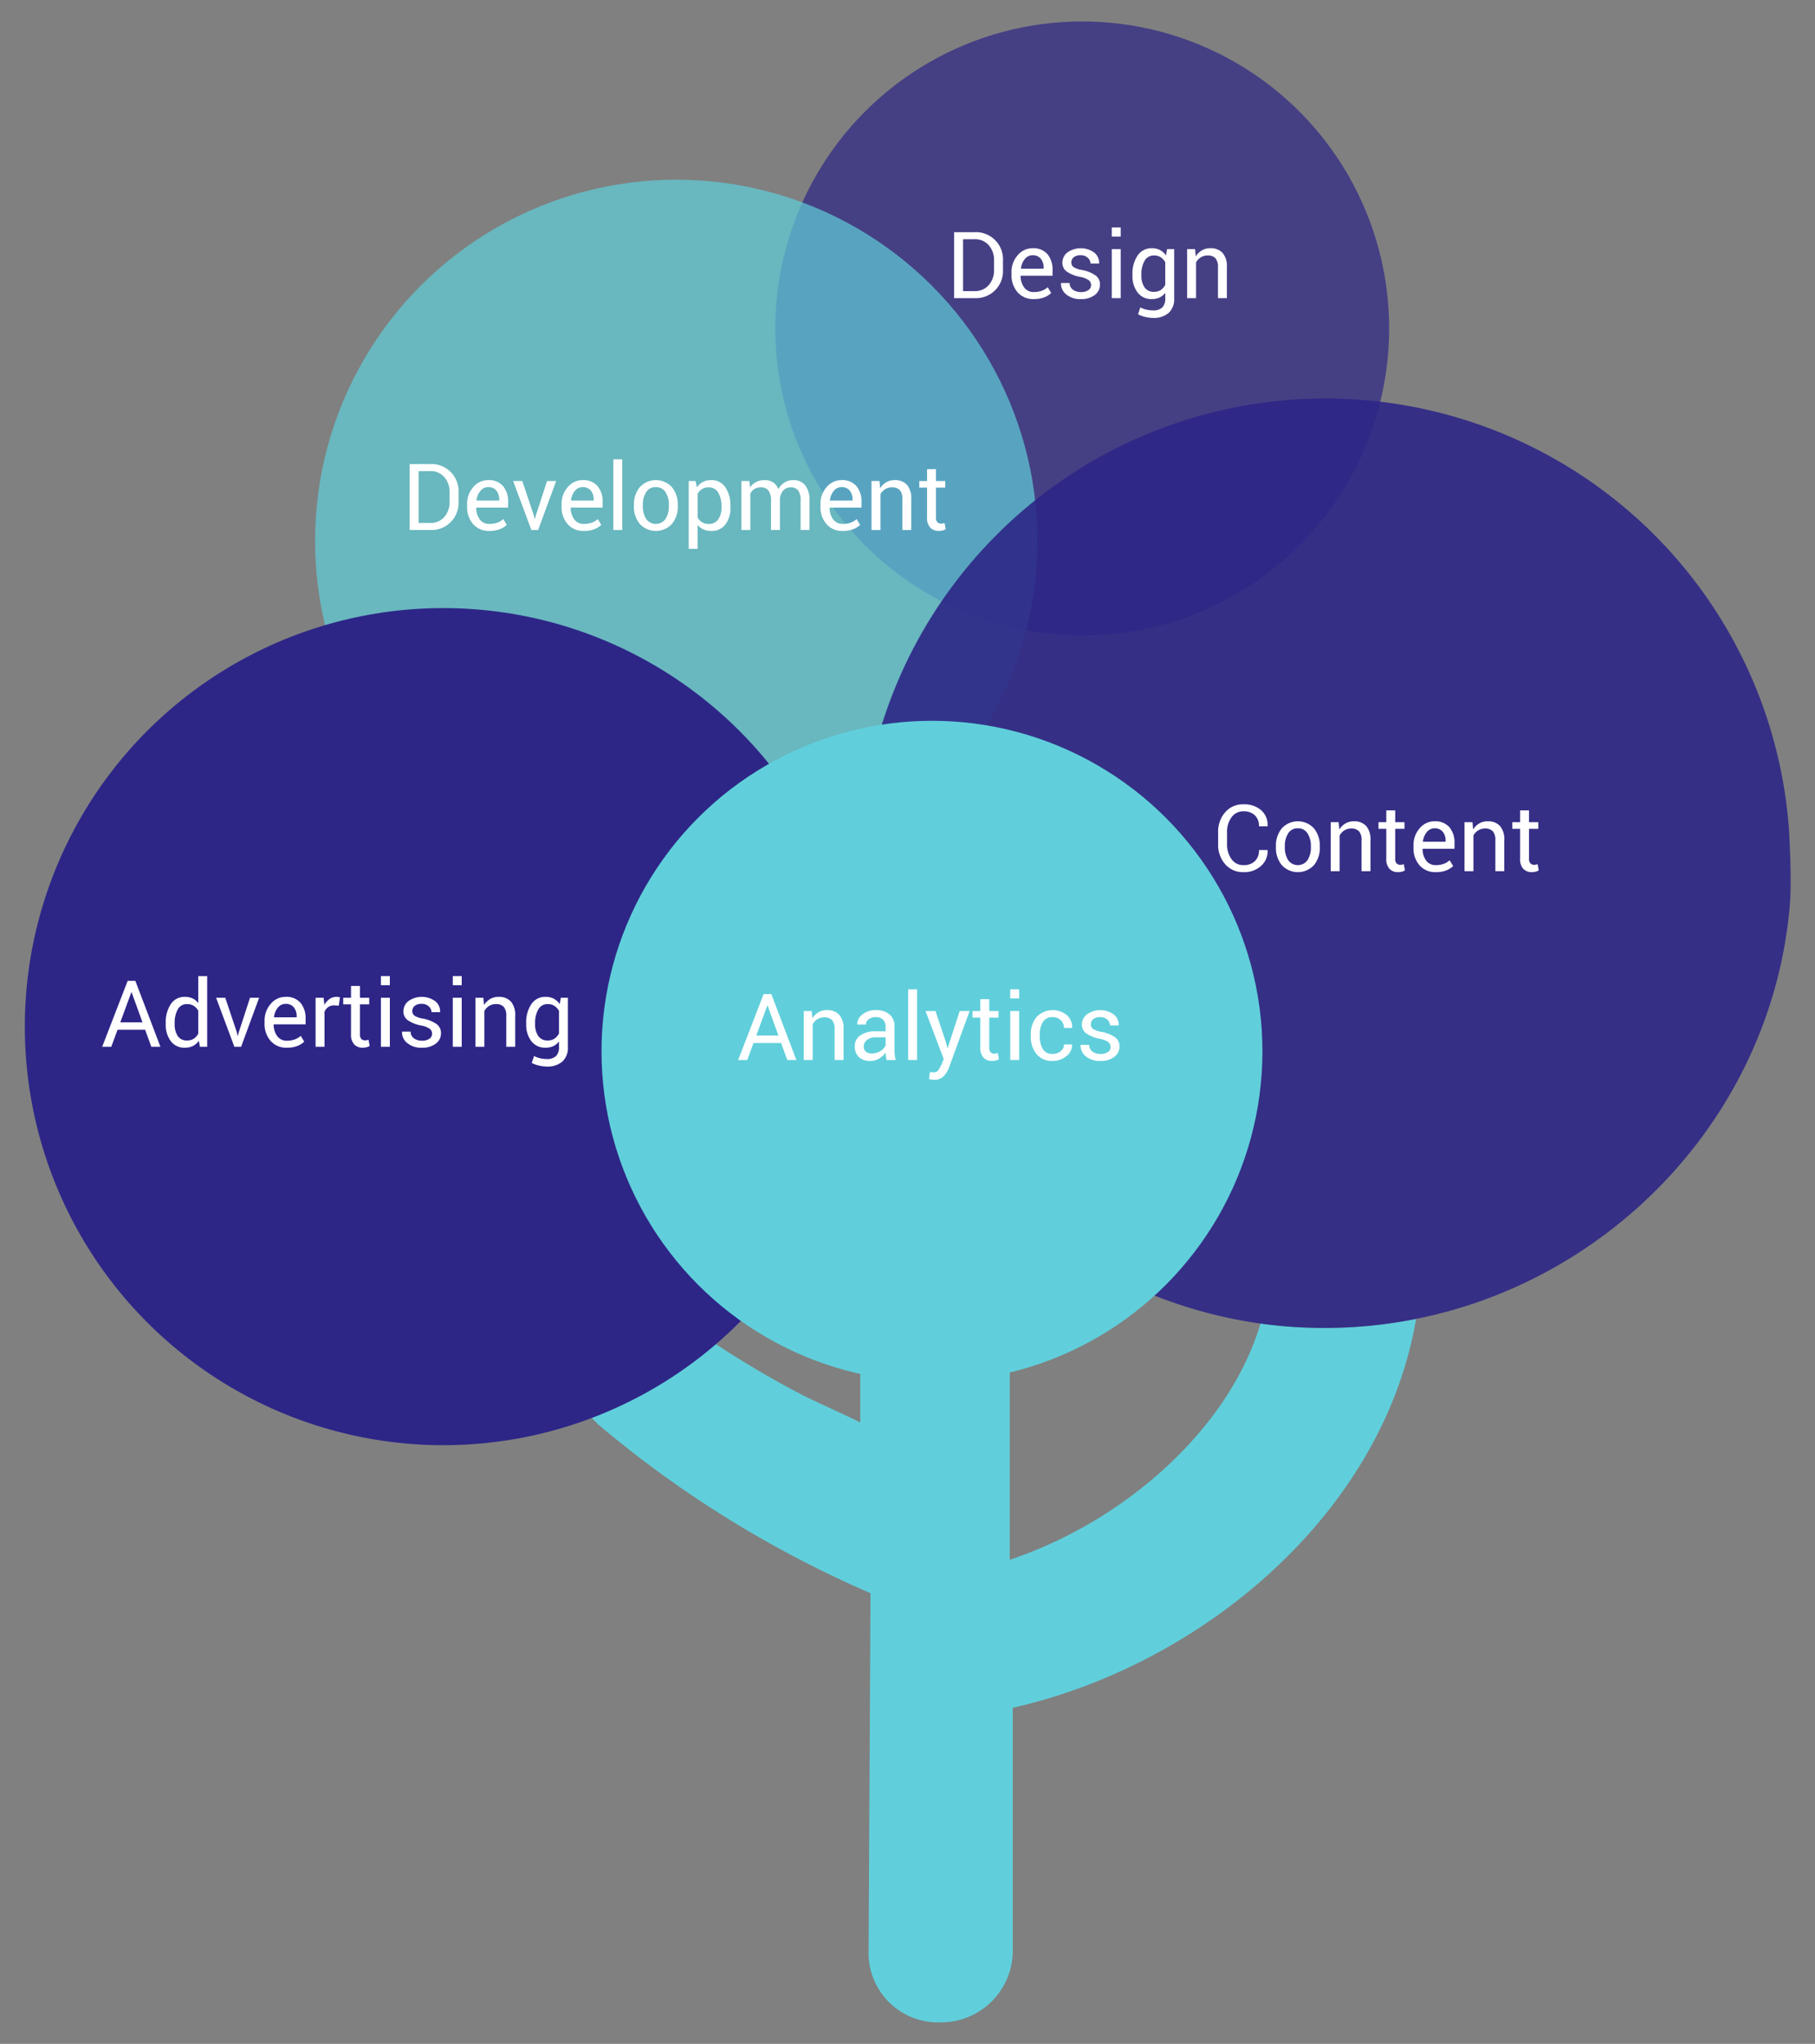
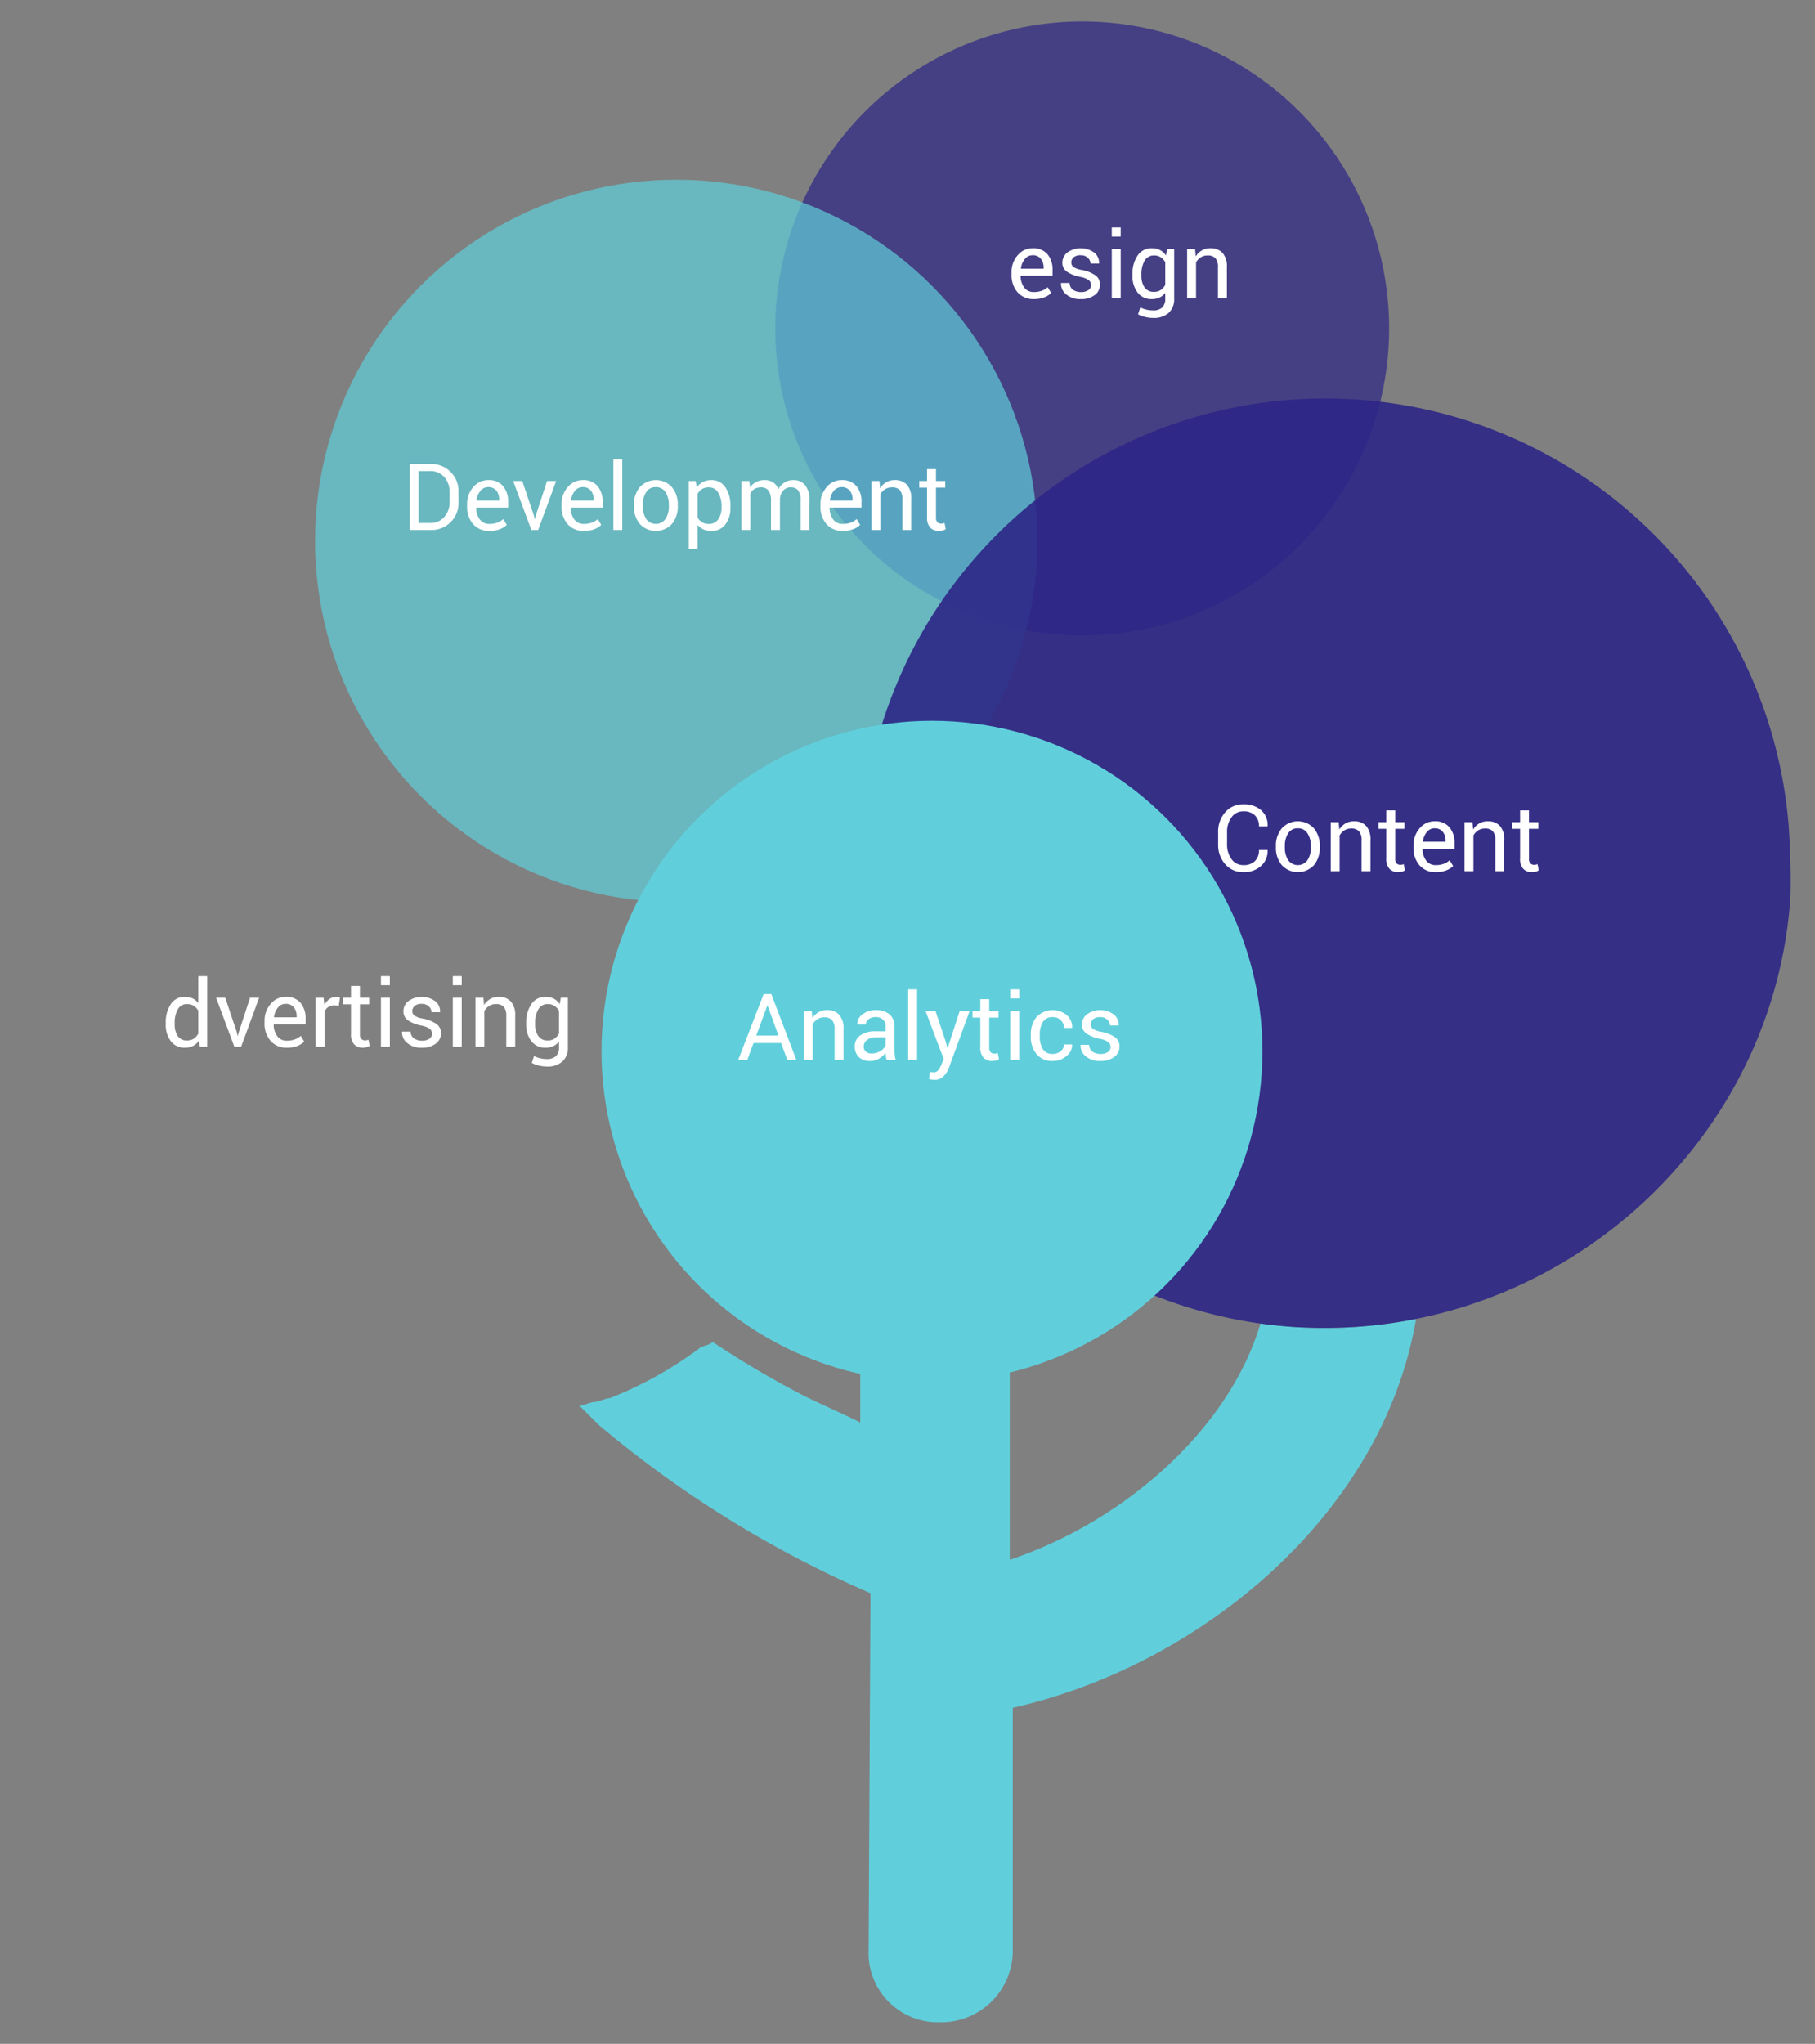
<svg xmlns="http://www.w3.org/2000/svg" id="Layer_1" data-name="Layer 1" width="548" height="617" viewBox="0 0 548 617">
  <rect x="0" y="0" width="548" height="617" fill="#808080" stroke="none" />
  <defs>
    <style>.cls-1,.cls-3{fill:#60cfdb;}.cls-2,.cls-4,.cls-5{fill:#2d2687;}.cls-2,.cls-3{opacity:0.7;}.cls-2,.cls-3,.cls-5{isolation:isolate;}.cls-5{opacity:0.9;}.cls-6{fill:#fff;}</style>
  </defs>
  <title>hero-tree</title>
  <path class="cls-1" d="M427.557,398.131c-9.966,58.651-64.493,104.471-121.769,117.416V588.86a21.65,21.65,0,0,1-21.649,21.652q-.115,0-.23-.001A20.963,20.963,0,0,1,262.25,590.267q-.028-.818.009-1.636l.573-107.679a330.479,330.479,0,0,1-82.134-50.861l-5.728-5.728c1.145,0,3.437-1.145,4.582-1.145s3.437-1.145,4.582-1.145a117.184,117.184,0,0,0,26.691-14.777c1.145-1.145,3.207-1.031,4.353-2.176a288.902,288.902,0,0,0,27.378,16.152c4.582,2.291,12.601,5.842,17.183,8.133V391.601c2.291,1.145,1.145,2.291,2.291,3.437a5.957,5.957,0,0,1,4.582,2.291,91.643,91.643,0,0,0,28.638,12.83c2.291,0,3.437,1.145,4.582,1.145a9.852,9.852,0,0,0,5.04,1.145v58.422c34.366-11.455,66.211-39.291,75.719-71.366A138.367,138.367,0,0,0,400.179,400.88,139.86,139.86,0,0,0,427.557,398.131Z" />
  <circle class="cls-2" cx="326.751" cy="99.15" r="92.673" />
  <circle class="cls-3" cx="204.181" cy="163.299" r="109.053" />
-   <circle class="cls-4" cx="133.846" cy="309.926" r="126.351" />
  <path class="cls-5" d="M540.418,273c-5.938,71.4-67.246,127.76-140.238,127.88q-.229,0-.459,0a138.369,138.369,0,0,1-19.588-1.375,140.326,140.326,0,1,1,158.753-160.231q.693,4.523,1.093,9.131C540.326,252.413,541,266,540.418,273Z" />
  <circle class="cls-1" cx="281.389" cy="317.372" r="99.775" />
-   <path class="cls-6" d="M288.073,90V70.094h6.111a8.177,8.177,0,0,1,8.641,8.6v2.721A8.157,8.157,0,0,1,294.185,90Zm2.693-17.787v15.668h3.418a5.493,5.493,0,0,0,4.354-1.816,6.811,6.811,0,0,0,1.593-4.659V78.661a6.769,6.769,0,0,0-1.593-4.631,5.492,5.492,0,0,0-4.354-1.817Z" />
  <path class="cls-6" d="M312.149,90.287a6.24,6.24,0,0,1-4.915-2.058,7.745,7.745,0,0,1-1.825-5.339v-.602a7.588,7.588,0,0,1,1.88-5.257,5.79,5.79,0,0,1,4.45-2.099,5.603,5.603,0,0,1,4.525,1.805,7.191,7.191,0,0,1,1.531,4.812v1.682h-9.598l-.041.068a5.822,5.822,0,0,0,1.08,3.497,3.444,3.444,0,0,0,2.912,1.37,6.777,6.777,0,0,0,2.399-.39,5.503,5.503,0,0,0,1.784-1.073l1.053,1.752a6.244,6.244,0,0,1-2.092,1.307A8.425,8.425,0,0,1,312.149,90.287Zm-.41-13.234a2.921,2.921,0,0,0-2.311,1.138,5.381,5.381,0,0,0-1.176,2.854l.027.068h6.822v-.354a4.104,4.104,0,0,0-.848-2.644A3.025,3.025,0,0,0,311.739,77.053Z" />
  <path class="cls-6" d="M329.417,86.062A1.834,1.834,0,0,0,328.74,84.6a6.365,6.365,0,0,0-2.563-.998,10.789,10.789,0,0,1-4.054-1.59,3.218,3.218,0,0,1-1.36-2.737,3.861,3.861,0,0,1,1.531-3.071,6.97,6.97,0,0,1,8.101.057,3.92,3.92,0,0,1,1.456,3.227l-.027.082h-2.57a2.354,2.354,0,0,0-.813-1.743,2.998,2.998,0,0,0-2.153-.772,3.107,3.107,0,0,0-2.133.629,1.972,1.972,0,0,0-.697,1.518,1.692,1.692,0,0,0,.615,1.381,6.373,6.373,0,0,0,2.502.902,10.786,10.786,0,0,1,4.17,1.634,3.294,3.294,0,0,1,1.367,2.769,3.822,3.822,0,0,1-1.593,3.186,6.67,6.67,0,0,1-4.163,1.217,6.502,6.502,0,0,1-4.457-1.435,4.096,4.096,0,0,1-1.545-3.35l.027-.082h2.57a2.477,2.477,0,0,0,1.066,2.088,4.139,4.139,0,0,0,2.338.66,3.808,3.808,0,0,0,2.249-.581A1.792,1.792,0,0,0,329.417,86.062Z" />
  <path class="cls-6" d="M338.372,71.42h-2.693v-2.748h2.693Zm0,18.58h-2.693V75.207h2.693Z" />
  <path class="cls-6" d="M341.927,82.877a9.71,9.71,0,0,1,1.559-5.756,4.999,4.999,0,0,1,4.307-2.188,5.194,5.194,0,0,1,2.475.567,4.866,4.866,0,0,1,1.777,1.634l.328-1.928h2.147V90.082a5.646,5.646,0,0,1-1.654,4.368,6.797,6.797,0,0,1-4.771,1.524,10.014,10.014,0,0,1-2.304-.294,9.03,9.03,0,0,1-2.181-.8l.684-2.092a6.929,6.929,0,0,0,1.75.663,8.435,8.435,0,0,0,2.023.253A3.924,3.924,0,0,0,350.93,92.81a3.712,3.712,0,0,0,.895-2.728V88.414a4.7,4.7,0,0,1-1.736,1.401,5.443,5.443,0,0,1-2.324.472,5.16,5.16,0,0,1-4.279-1.969,8.059,8.059,0,0,1-1.559-5.154Zm2.693.287a6.147,6.147,0,0,0,.943,3.582A3.263,3.263,0,0,0,348.435,88.1a3.56,3.56,0,0,0,2.037-.554,4.2,4.2,0,0,0,1.353-1.565V79.172a4.185,4.185,0,0,0-1.353-1.497,3.55,3.55,0,0,0-2.01-.554,3.138,3.138,0,0,0-2.885,1.613,8.037,8.037,0,0,0-.957,4.143Z" />
  <path class="cls-6" d="M360.835,75.207l.191,2.201a5.371,5.371,0,0,1,1.853-1.825,4.946,4.946,0,0,1,2.536-.649A4.829,4.829,0,0,1,369.12,76.335a6.153,6.153,0,0,1,1.312,4.327V90h-2.693V80.717a4.004,4.004,0,0,0-.772-2.775,3.094,3.094,0,0,0-2.358-.82,3.798,3.798,0,0,0-2.058.56,4.099,4.099,0,0,0-1.429,1.531V90h-2.693V75.207Z" />
-   <path class="cls-6" d="M43.826,310.873h-8.34L33.6,316h-2.748l7.697-19.906h2.311L48.434,316H45.685ZM36.32,308.617H43.02l-3.281-9.065h-.082Z" />
  <path class="cls-6" d="M50.047,308.877a9.87,9.87,0,0,1,1.524-5.756,4.912,4.912,0,0,1,4.272-2.188,5.299,5.299,0,0,1,2.304.478,4.727,4.727,0,0,1,1.716,1.395v-8.135h2.693V316H60.355l-.315-1.818a4.789,4.789,0,0,1-1.777,1.572,5.348,5.348,0,0,1-2.447.533,5.077,5.077,0,0,1-4.238-1.962,8.152,8.152,0,0,1-1.531-5.161Zm2.693.287a6.273,6.273,0,0,0,.916,3.589A3.199,3.199,0,0,0,56.5,314.1a3.562,3.562,0,0,0,2.023-.547,4.084,4.084,0,0,0,1.34-1.531v-6.904a4.153,4.153,0,0,0-1.347-1.456,3.562,3.562,0,0,0-1.989-.54,3.079,3.079,0,0,0-2.864,1.6,8.258,8.258,0,0,0-.923,4.156Z" />
  <path class="cls-6" d="M71.512,311.639l.232,1.039h.082l.26-1.039L75.49,301.207h2.748L72.797,316H70.76l-5.51-14.793h2.762Z" />
  <path class="cls-6" d="M86.619,316.287a6.24,6.24,0,0,1-4.915-2.058,7.746,7.746,0,0,1-1.825-5.339v-.602a7.588,7.588,0,0,1,1.88-5.257,5.79,5.79,0,0,1,4.45-2.099,5.603,5.603,0,0,1,4.525,1.805,7.192,7.192,0,0,1,1.531,4.812v1.682H82.668l-.041.068a5.821,5.821,0,0,0,1.08,3.497,3.445,3.445,0,0,0,2.912,1.37,6.777,6.777,0,0,0,2.4-.39,5.503,5.503,0,0,0,1.784-1.073l1.053,1.752a6.221,6.221,0,0,1-2.092,1.307A8.405,8.405,0,0,1,86.619,316.287Zm-.41-13.234a2.921,2.921,0,0,0-2.311,1.138,5.381,5.381,0,0,0-1.176,2.854l.027.068h6.822v-.354a4.104,4.104,0,0,0-.848-2.644A3.025,3.025,0,0,0,86.209,303.053Z" />
  <path class="cls-6" d="M102.287,303.586l-1.381-.082a3.086,3.086,0,0,0-1.798.506,3.252,3.252,0,0,0-1.128,1.422V316H95.287V301.207h2.406l.26,2.16a5.135,5.135,0,0,1,1.552-1.791,3.63,3.63,0,0,1,2.126-.643,3.353,3.353,0,0,1,.574.048,3.924,3.924,0,0,1,.451.103Z" />
  <path class="cls-6" d="M108.672,297.639v3.568h2.803v1.996h-2.803v8.982a2.01,2.01,0,0,0,.431,1.463,1.555,1.555,0,0,0,1.142.424,2.639,2.639,0,0,0,.513-.055,3.118,3.118,0,0,0,.499-.137l.355,1.846a2.368,2.368,0,0,1-.882.403,4.475,4.475,0,0,1-1.169.157,3.487,3.487,0,0,1-2.611-.991,4.304,4.304,0,0,1-.971-3.11v-8.982H103.627V301.207h2.352v-3.568Z" />
  <path class="cls-6" d="M117.709,297.42h-2.693v-2.748h2.693Zm0,18.58h-2.693V301.207h2.693Z" />
  <path class="cls-6" d="M130.451,312.062a1.835,1.835,0,0,0-.677-1.463,6.365,6.365,0,0,0-2.563-.998,10.789,10.789,0,0,1-4.054-1.59,3.218,3.218,0,0,1-1.36-2.737,3.861,3.861,0,0,1,1.531-3.071,6.97,6.97,0,0,1,8.101.057,3.92,3.92,0,0,1,1.456,3.227l-.027.082h-2.57a2.354,2.354,0,0,0-.814-1.743,2.998,2.998,0,0,0-2.153-.772,3.107,3.107,0,0,0-2.133.629,1.972,1.972,0,0,0-.697,1.518,1.692,1.692,0,0,0,.615,1.381,6.373,6.373,0,0,0,2.502.902,10.785,10.785,0,0,1,4.17,1.634,3.294,3.294,0,0,1,1.367,2.769,3.822,3.822,0,0,1-1.593,3.186,6.67,6.67,0,0,1-4.163,1.217,6.502,6.502,0,0,1-4.457-1.435,4.096,4.096,0,0,1-1.545-3.35l.027-.082h2.57a2.476,2.476,0,0,0,1.066,2.088,4.136,4.136,0,0,0,2.338.66,3.808,3.808,0,0,0,2.249-.581A1.792,1.792,0,0,0,130.451,312.062Z" />
  <path class="cls-6" d="M139.406,297.42h-2.693v-2.748h2.693Zm0,18.58h-2.693V301.207h2.693Z" />
  <path class="cls-6" d="M145.955,301.207l.191,2.201a5.372,5.372,0,0,1,1.853-1.825,4.946,4.946,0,0,1,2.536-.649,4.829,4.829,0,0,1,3.705,1.401,6.153,6.153,0,0,1,1.312,4.327V316h-2.693v-9.283a4.003,4.003,0,0,0-.772-2.775,3.094,3.094,0,0,0-2.358-.82,3.798,3.798,0,0,0-2.058.56,4.1,4.1,0,0,0-1.429,1.531V316h-2.693V301.207Z" />
  <path class="cls-6" d="M158.875,308.877a9.71,9.71,0,0,1,1.559-5.756,4.999,4.999,0,0,1,4.307-2.188,5.194,5.194,0,0,1,2.475.567,4.866,4.866,0,0,1,1.777,1.634l.328-1.928h2.147v14.875a5.646,5.646,0,0,1-1.654,4.368,6.794,6.794,0,0,1-4.771,1.524,9.988,9.988,0,0,1-2.304-.294,9.03,9.03,0,0,1-2.181-.8l.684-2.092a6.929,6.929,0,0,0,1.75.663,8.41,8.41,0,0,0,2.023.253,3.924,3.924,0,0,0,2.864-.895,3.712,3.712,0,0,0,.895-2.728v-1.668a4.7,4.7,0,0,1-1.736,1.401,5.443,5.443,0,0,1-2.324.472,5.16,5.16,0,0,1-4.279-1.969,8.059,8.059,0,0,1-1.559-5.154Zm2.693.287a6.147,6.147,0,0,0,.943,3.582,3.263,3.263,0,0,0,2.871,1.353,3.56,3.56,0,0,0,2.037-.554,4.199,4.199,0,0,0,1.353-1.565v-6.809a4.183,4.183,0,0,0-1.353-1.497,3.549,3.549,0,0,0-2.01-.554,3.138,3.138,0,0,0-2.885,1.613,8.036,8.036,0,0,0-.957,4.143Z" />
  <path class="cls-6" d="M235.842,314.873h-8.34L225.615,320h-2.748l7.697-19.906h2.31L240.449,320h-2.748Zm-7.506-2.256h6.699l-3.281-9.065h-.082Z" />
  <path class="cls-6" d="M245.084,305.207l.191,2.201a5.372,5.372,0,0,1,1.853-1.825,4.946,4.946,0,0,1,2.536-.649,4.829,4.829,0,0,1,3.705,1.401,6.153,6.153,0,0,1,1.312,4.327V320h-2.693v-9.283a4.003,4.003,0,0,0-.772-2.775,3.094,3.094,0,0,0-2.358-.82,3.798,3.798,0,0,0-2.058.56,4.1,4.1,0,0,0-1.429,1.531V320h-2.693V305.207Z" />
  <path class="cls-6" d="M267.684,320q-.136-.669-.212-1.183a8.679,8.679,0,0,1-.089-1.032,6.277,6.277,0,0,1-1.962,1.784,5.016,5.016,0,0,1-2.604.718,4.837,4.837,0,0,1-3.52-1.183,4.349,4.349,0,0,1-1.21-3.261,3.822,3.822,0,0,1,1.716-3.316,8.01,8.01,0,0,1,4.655-1.196h2.926v-1.463a2.715,2.715,0,0,0-.793-2.058,3.114,3.114,0,0,0-2.242-.759,3.236,3.236,0,0,0-2.112.663,1.996,1.996,0,0,0-.814,1.593h-2.57l-.027-.082a3.581,3.581,0,0,1,1.524-2.953,6.263,6.263,0,0,1,4.149-1.34,6.109,6.109,0,0,1,4.047,1.278,4.53,4.53,0,0,1,1.531,3.685v7.123a13.855,13.855,0,0,0,.082,1.531A7.896,7.896,0,0,0,270.459,320Zm-4.471-1.982a4.803,4.803,0,0,0,2.639-.75,3.567,3.567,0,0,0,1.531-1.718V313.15h-3.022a3.928,3.928,0,0,0-2.604.818,2.443,2.443,0,0,0-.978,1.922,2.022,2.022,0,0,0,.615,1.555A2.585,2.585,0,0,0,263.213,318.018Z" />
  <path class="cls-6" d="M276.898,320h-2.693V298.672h2.693Z" />
  <path class="cls-6" d="M285.566,314.518l.478,1.859h.082l3.637-11.17h2.994L286.537,322.27a7.679,7.679,0,0,1-1.606,2.598,3.699,3.699,0,0,1-2.823,1.107,5.933,5.933,0,0,1-.834-.075c-.337-.05-.597-.099-.779-.143l.274-2.119a3.439,3.439,0,0,1,.485.027q.567.041.718.041a1.664,1.664,0,0,0,1.408-.766,7.987,7.987,0,0,0,.916-1.695l.643-1.545-5.496-14.492h3.008Z" />
  <path class="cls-6" d="M298.678,301.639v3.568h2.803v1.996h-2.803v8.982a2.01,2.01,0,0,0,.431,1.463,1.555,1.555,0,0,0,1.142.424,2.639,2.639,0,0,0,.513-.055,3.12,3.12,0,0,0,.499-.137l.355,1.846a2.369,2.369,0,0,1-.882.403,4.475,4.475,0,0,1-1.169.157,3.487,3.487,0,0,1-2.611-.991,4.303,4.303,0,0,1-.971-3.11v-8.982h-2.352V305.207h2.352v-3.568Z" />
  <path class="cls-6" d="M307.715,301.42h-2.693v-2.748h2.693Zm0,18.58h-2.693V305.207h2.693Z" />
  <path class="cls-6" d="M317.873,318.168a3.629,3.629,0,0,0,2.358-.827,2.524,2.524,0,0,0,1.019-2.03h2.42l.027.082a4.164,4.164,0,0,1-1.702,3.404,6.205,6.205,0,0,1-4.122,1.49,5.986,5.986,0,0,1-4.936-2.106,8.121,8.121,0,0,1-1.709-5.291v-.574a8.09,8.09,0,0,1,1.716-5.27,6.735,6.735,0,0,1,9.174-.581,4.763,4.763,0,0,1,1.593,3.76l-.027.082H321.25a3.128,3.128,0,0,0-.957-2.304,3.292,3.292,0,0,0-2.42-.95,3.247,3.247,0,0,0-3.028,1.522,7.164,7.164,0,0,0-.909,3.735v.572a7.251,7.251,0,0,0,.902,3.776A3.252,3.252,0,0,0,317.873,318.168Z" />
  <path class="cls-6" d="M335.318,316.062a1.835,1.835,0,0,0-.677-1.463,6.373,6.373,0,0,0-2.563-.998,10.805,10.805,0,0,1-4.054-1.59,3.22,3.22,0,0,1-1.36-2.737,3.861,3.861,0,0,1,1.531-3.071,6.97,6.97,0,0,1,8.101.057,3.92,3.92,0,0,1,1.456,3.227l-.027.082h-2.57a2.354,2.354,0,0,0-.814-1.743,2.998,2.998,0,0,0-2.153-.772,3.107,3.107,0,0,0-2.133.629,1.972,1.972,0,0,0-.697,1.518,1.692,1.692,0,0,0,.615,1.381,6.365,6.365,0,0,0,2.502.902,10.777,10.777,0,0,1,4.17,1.634,3.294,3.294,0,0,1,1.367,2.769,3.821,3.821,0,0,1-1.593,3.186,6.67,6.67,0,0,1-4.163,1.217,6.502,6.502,0,0,1-4.457-1.435,4.096,4.096,0,0,1-1.545-3.35l.027-.082h2.57a2.476,2.476,0,0,0,1.066,2.088,4.136,4.136,0,0,0,2.338.66,3.808,3.808,0,0,0,2.249-.581A1.792,1.792,0,0,0,335.318,316.062Z" />
  <path class="cls-6" d="M123.691,160V140.094h6.111a8.177,8.177,0,0,1,8.641,8.6v2.721A8.157,8.157,0,0,1,129.803,160Zm2.693-17.787v15.668h3.418a5.493,5.493,0,0,0,4.354-1.816,6.81,6.81,0,0,0,1.593-4.659v-2.745a6.769,6.769,0,0,0-1.593-4.631,5.492,5.492,0,0,0-4.354-1.817Z" />
  <path class="cls-6" d="M147.768,160.287a6.239,6.239,0,0,1-4.915-2.058,7.745,7.745,0,0,1-1.825-5.339v-.602a7.586,7.586,0,0,1,1.88-5.257,5.79,5.79,0,0,1,4.45-2.099,5.604,5.604,0,0,1,4.525,1.805,7.192,7.192,0,0,1,1.531,4.812v1.682h-9.598l-.041.068a5.819,5.819,0,0,0,1.08,3.497,3.444,3.444,0,0,0,2.912,1.37,6.777,6.777,0,0,0,2.399-.39,5.514,5.514,0,0,0,1.784-1.073l1.053,1.752a6.255,6.255,0,0,1-2.092,1.307A8.426,8.426,0,0,1,147.768,160.287Zm-.41-13.234a2.921,2.921,0,0,0-2.311,1.138,5.378,5.378,0,0,0-1.176,2.854l.027.068h6.822v-.354a4.106,4.106,0,0,0-.848-2.644A3.025,3.025,0,0,0,147.357,147.053Z" />
  <path class="cls-6" d="M161.193,155.639l.232,1.039h.082l.26-1.039,3.404-10.432h2.748L162.478,160h-2.037l-5.51-14.793h2.762Z" />
  <path class="cls-6" d="M176.301,160.287a6.24,6.24,0,0,1-4.915-2.058,7.745,7.745,0,0,1-1.825-5.339v-.602a7.588,7.588,0,0,1,1.88-5.257,5.79,5.79,0,0,1,4.45-2.099,5.603,5.603,0,0,1,4.525,1.805,7.192,7.192,0,0,1,1.531,4.812v1.682H172.35l-.041.068a5.822,5.822,0,0,0,1.08,3.497,3.444,3.444,0,0,0,2.912,1.37,6.777,6.777,0,0,0,2.399-.39,5.503,5.503,0,0,0,1.784-1.073l1.053,1.752a6.245,6.245,0,0,1-2.092,1.307A8.426,8.426,0,0,1,176.301,160.287Zm-.41-13.234A2.921,2.921,0,0,0,173.58,148.19a5.381,5.381,0,0,0-1.176,2.854l.027.068h6.822v-.354a4.103,4.103,0,0,0-.848-2.644A3.025,3.025,0,0,0,175.891,147.053Z" />
  <path class="cls-6" d="M187.881,160h-2.693V138.672h2.693Z" />
  <path class="cls-6" d="M191.394,152.467a8.146,8.146,0,0,1,1.777-5.407,6.587,6.587,0,0,1,9.687-.007,8.119,8.119,0,0,1,1.784,5.414v.301a8.105,8.105,0,0,1-1.777,5.414,6.616,6.616,0,0,1-9.687-.007,8.091,8.091,0,0,1-1.784-5.407Zm2.693.294a6.999,6.999,0,0,0,.991,3.878,3.583,3.583,0,0,0,5.872,0,6.968,6.968,0,0,0,.998-3.878V152.46a6.943,6.943,0,0,0-1.005-3.864,3.296,3.296,0,0,0-2.946-1.543,3.251,3.251,0,0,0-2.919,1.543,7.014,7.014,0,0,0-.991,3.864Z" />
  <path class="cls-6" d="M220.543,153.164a8.155,8.155,0,0,1-1.531,5.161,5.061,5.061,0,0,1-4.225,1.962,5.874,5.874,0,0,1-2.399-.458,4.585,4.585,0,0,1-1.757-1.374v7.232h-2.693V145.207h2.064l.424,1.914a4.894,4.894,0,0,1,1.805-1.627,5.388,5.388,0,0,1,2.516-.56,4.917,4.917,0,0,1,4.272,2.181,9.865,9.865,0,0,1,1.524,5.763Zm-2.693-.294a7.796,7.796,0,0,0-.991-4.131,3.213,3.213,0,0,0-2.919-1.618,3.597,3.597,0,0,0-1.982.526,3.932,3.932,0,0,0-1.326,1.44v7.142a3.819,3.819,0,0,0,1.326,1.427,3.725,3.725,0,0,0,2.01.512,3.317,3.317,0,0,0,2.898-1.399,6.142,6.142,0,0,0,.984-3.612Z" />
  <path class="cls-6" d="M226.258,145.207l.191,1.941a5.029,5.029,0,0,1,1.839-1.634,5.528,5.528,0,0,1,2.591-.581,4.577,4.577,0,0,1,2.536.684,4.139,4.139,0,0,1,1.593,2.051,5.489,5.489,0,0,1,1.846-1.996,4.847,4.847,0,0,1,2.68-.738,4.43,4.43,0,0,1,3.568,1.552,7.089,7.089,0,0,1,1.312,4.669V160h-2.693v-8.873a4.921,4.921,0,0,0-.752-3.097,2.742,2.742,0,0,0-2.242-.909,2.855,2.855,0,0,0-2.235.957,4.172,4.172,0,0,0-1.005,2.42V160h-2.707v-8.873a4.853,4.853,0,0,0-.772-3.042,2.68,2.68,0,0,0-2.222-.964,3.702,3.702,0,0,0-2.023.506,3.271,3.271,0,0,0-1.217,1.422V160h-2.693V145.207Z" />
  <path class="cls-6" d="M254.463,160.287a6.239,6.239,0,0,1-4.915-2.058,7.745,7.745,0,0,1-1.825-5.339v-.602a7.588,7.588,0,0,1,1.88-5.257,5.79,5.79,0,0,1,4.45-2.099,5.603,5.603,0,0,1,4.525,1.805,7.192,7.192,0,0,1,1.531,4.812v1.682h-9.598l-.041.068a5.822,5.822,0,0,0,1.08,3.497,3.444,3.444,0,0,0,2.912,1.37,6.777,6.777,0,0,0,2.399-.39,5.503,5.503,0,0,0,1.784-1.073l1.053,1.752a6.245,6.245,0,0,1-2.092,1.307A8.425,8.425,0,0,1,254.463,160.287Zm-.41-13.234a2.921,2.921,0,0,0-2.31,1.138,5.381,5.381,0,0,0-1.176,2.854l.027.068h6.822v-.354a4.104,4.104,0,0,0-.848-2.644A3.025,3.025,0,0,0,254.053,147.053Z" />
  <path class="cls-6" d="M265.537,145.207l.191,2.201a5.371,5.371,0,0,1,1.853-1.825,4.946,4.946,0,0,1,2.536-.649,4.83,4.83,0,0,1,3.705,1.401,6.153,6.153,0,0,1,1.312,4.327V160h-2.693v-9.283a4.003,4.003,0,0,0-.772-2.775,3.093,3.093,0,0,0-2.358-.82,3.798,3.798,0,0,0-2.058.56,4.1,4.1,0,0,0-1.429,1.531V160h-2.693V145.207Z" />
  <path class="cls-6" d="M282.6,141.639v3.568h2.803v1.996H282.6v8.982a2.01,2.01,0,0,0,.431,1.463,1.556,1.556,0,0,0,1.142.424,2.68,2.68,0,0,0,.513-.055,3.12,3.12,0,0,0,.499-.137l.355,1.846a2.376,2.376,0,0,1-.882.403,4.474,4.474,0,0,1-1.169.157,3.487,3.487,0,0,1-2.611-.991,4.303,4.303,0,0,1-.971-3.11v-8.982h-2.352V145.207h2.352v-3.568Z" />
  <path class="cls-6" d="M382.709,256.615l.027.082a6.002,6.002,0,0,1-1.969,4.696,7.506,7.506,0,0,1-5.346,1.893,7.02,7.02,0,0,1-5.503-2.393,8.8,8.8,0,0,1-2.126-6.07v-3.541a8.827,8.827,0,0,1,2.126-6.077,7.011,7.011,0,0,1,5.503-2.4,7.73,7.73,0,0,1,5.373,1.798,5.944,5.944,0,0,1,1.941,4.765l-.027.082h-2.584a4.443,4.443,0,0,0-1.23-3.309,4.727,4.727,0,0,0-3.473-1.217,4.242,4.242,0,0,0-3.596,1.817,7.385,7.385,0,0,0-1.34,4.508v3.565a7.431,7.431,0,0,0,1.34,4.535,4.243,4.243,0,0,0,3.596,1.817,4.742,4.742,0,0,0,3.473-1.21,4.474,4.474,0,0,0,1.23-3.343Z" />
  <path class="cls-6" d="M385.238,255.467a8.146,8.146,0,0,1,1.777-5.407,6.587,6.587,0,0,1,9.687-.007,8.119,8.119,0,0,1,1.784,5.414v.301a8.105,8.105,0,0,1-1.777,5.414,6.616,6.616,0,0,1-9.687-.007,8.09,8.09,0,0,1-1.784-5.407Zm2.693.294a6.998,6.998,0,0,0,.991,3.878,3.583,3.583,0,0,0,5.872,0,6.967,6.967,0,0,0,.998-3.878V255.46a6.944,6.944,0,0,0-1.005-3.864,3.296,3.296,0,0,0-2.946-1.543,3.251,3.251,0,0,0-2.919,1.543,7.013,7.013,0,0,0-.991,3.864Z" />
  <path class="cls-6" d="M404.188,248.207l.191,2.201a5.372,5.372,0,0,1,1.853-1.825,4.946,4.946,0,0,1,2.536-.649,4.83,4.83,0,0,1,3.705,1.401,6.153,6.153,0,0,1,1.312,4.327V263h-2.693v-9.283a4.003,4.003,0,0,0-.772-2.775,3.093,3.093,0,0,0-2.358-.82,3.798,3.798,0,0,0-2.058.56,4.1,4.1,0,0,0-1.429,1.531V263h-2.693V248.207Z" />
  <path class="cls-6" d="M421.25,244.639v3.568h2.803v1.996H421.25v8.982a2.01,2.01,0,0,0,.431,1.463,1.556,1.556,0,0,0,1.142.424,2.68,2.68,0,0,0,.513-.055,3.12,3.12,0,0,0,.499-.137l.355,1.846a2.376,2.376,0,0,1-.882.403,4.474,4.474,0,0,1-1.169.157,3.488,3.488,0,0,1-2.611-.991,4.303,4.303,0,0,1-.971-3.11v-8.982h-2.352V248.207h2.352v-3.568Z" />
  <path class="cls-6" d="M433.514,263.287a6.24,6.24,0,0,1-4.915-2.058,7.745,7.745,0,0,1-1.825-5.339v-.602a7.588,7.588,0,0,1,1.88-5.257,5.79,5.79,0,0,1,4.45-2.099,5.603,5.603,0,0,1,4.525,1.805,7.192,7.192,0,0,1,1.531,4.812v1.682h-9.598l-.041.068a5.822,5.822,0,0,0,1.08,3.497,3.443,3.443,0,0,0,2.912,1.37,6.777,6.777,0,0,0,2.399-.39,5.503,5.503,0,0,0,1.784-1.073l1.053,1.752a6.245,6.245,0,0,1-2.092,1.307A8.426,8.426,0,0,1,433.514,263.287Zm-.41-13.234a2.921,2.921,0,0,0-2.31,1.138,5.381,5.381,0,0,0-1.176,2.854l.027.068h6.822v-.354a4.103,4.103,0,0,0-.848-2.644A3.025,3.025,0,0,0,433.103,250.053Z" />
  <path class="cls-6" d="M444.588,248.207l.191,2.201a5.372,5.372,0,0,1,1.853-1.825,4.946,4.946,0,0,1,2.536-.649,4.829,4.829,0,0,1,3.705,1.401,6.153,6.153,0,0,1,1.312,4.327V263h-2.693v-9.283a4.003,4.003,0,0,0-.772-2.775,3.094,3.094,0,0,0-2.358-.82,3.798,3.798,0,0,0-2.058.56,4.1,4.1,0,0,0-1.429,1.531V263h-2.693V248.207Z" />
  <path class="cls-6" d="M461.65,244.639v3.568h2.803v1.996H461.65v8.982a2.01,2.01,0,0,0,.431,1.463,1.556,1.556,0,0,0,1.142.424,2.68,2.68,0,0,0,.513-.055,3.12,3.12,0,0,0,.499-.137l.355,1.846a2.376,2.376,0,0,1-.882.403,4.474,4.474,0,0,1-1.169.157,3.488,3.488,0,0,1-2.611-.991,4.303,4.303,0,0,1-.971-3.11v-8.982h-2.352V248.207h2.352v-3.568Z" />
</svg>